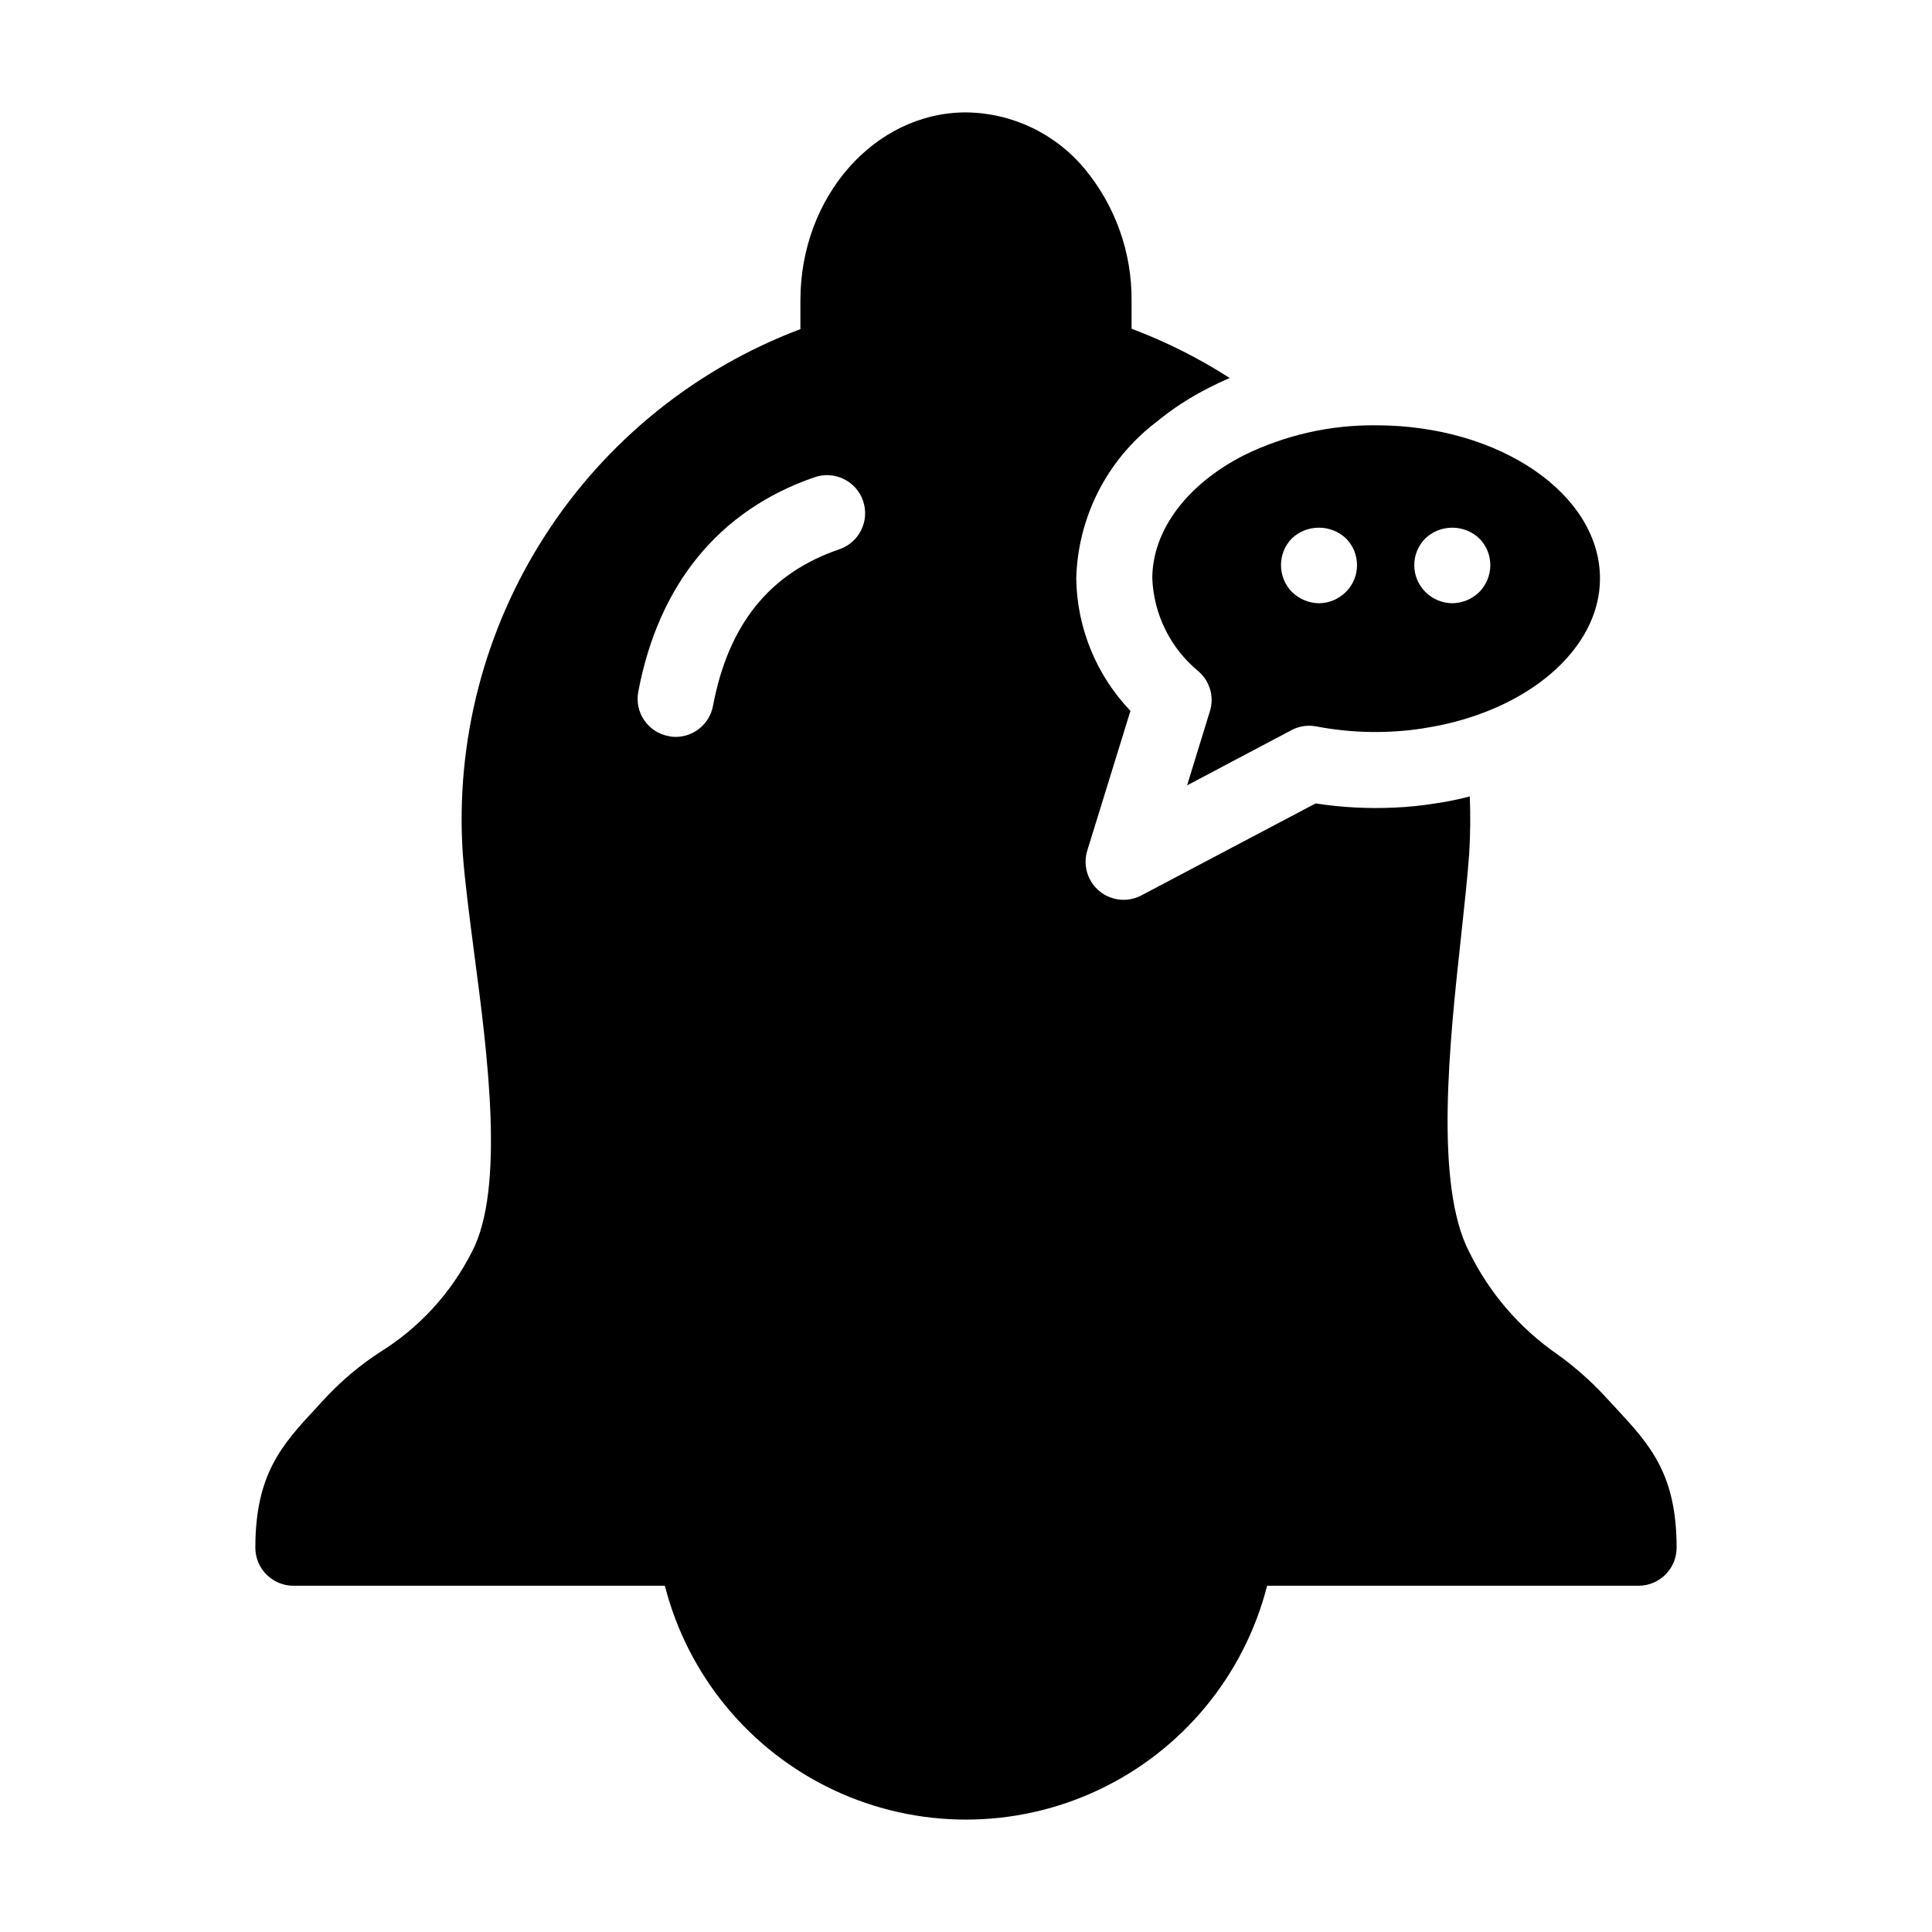
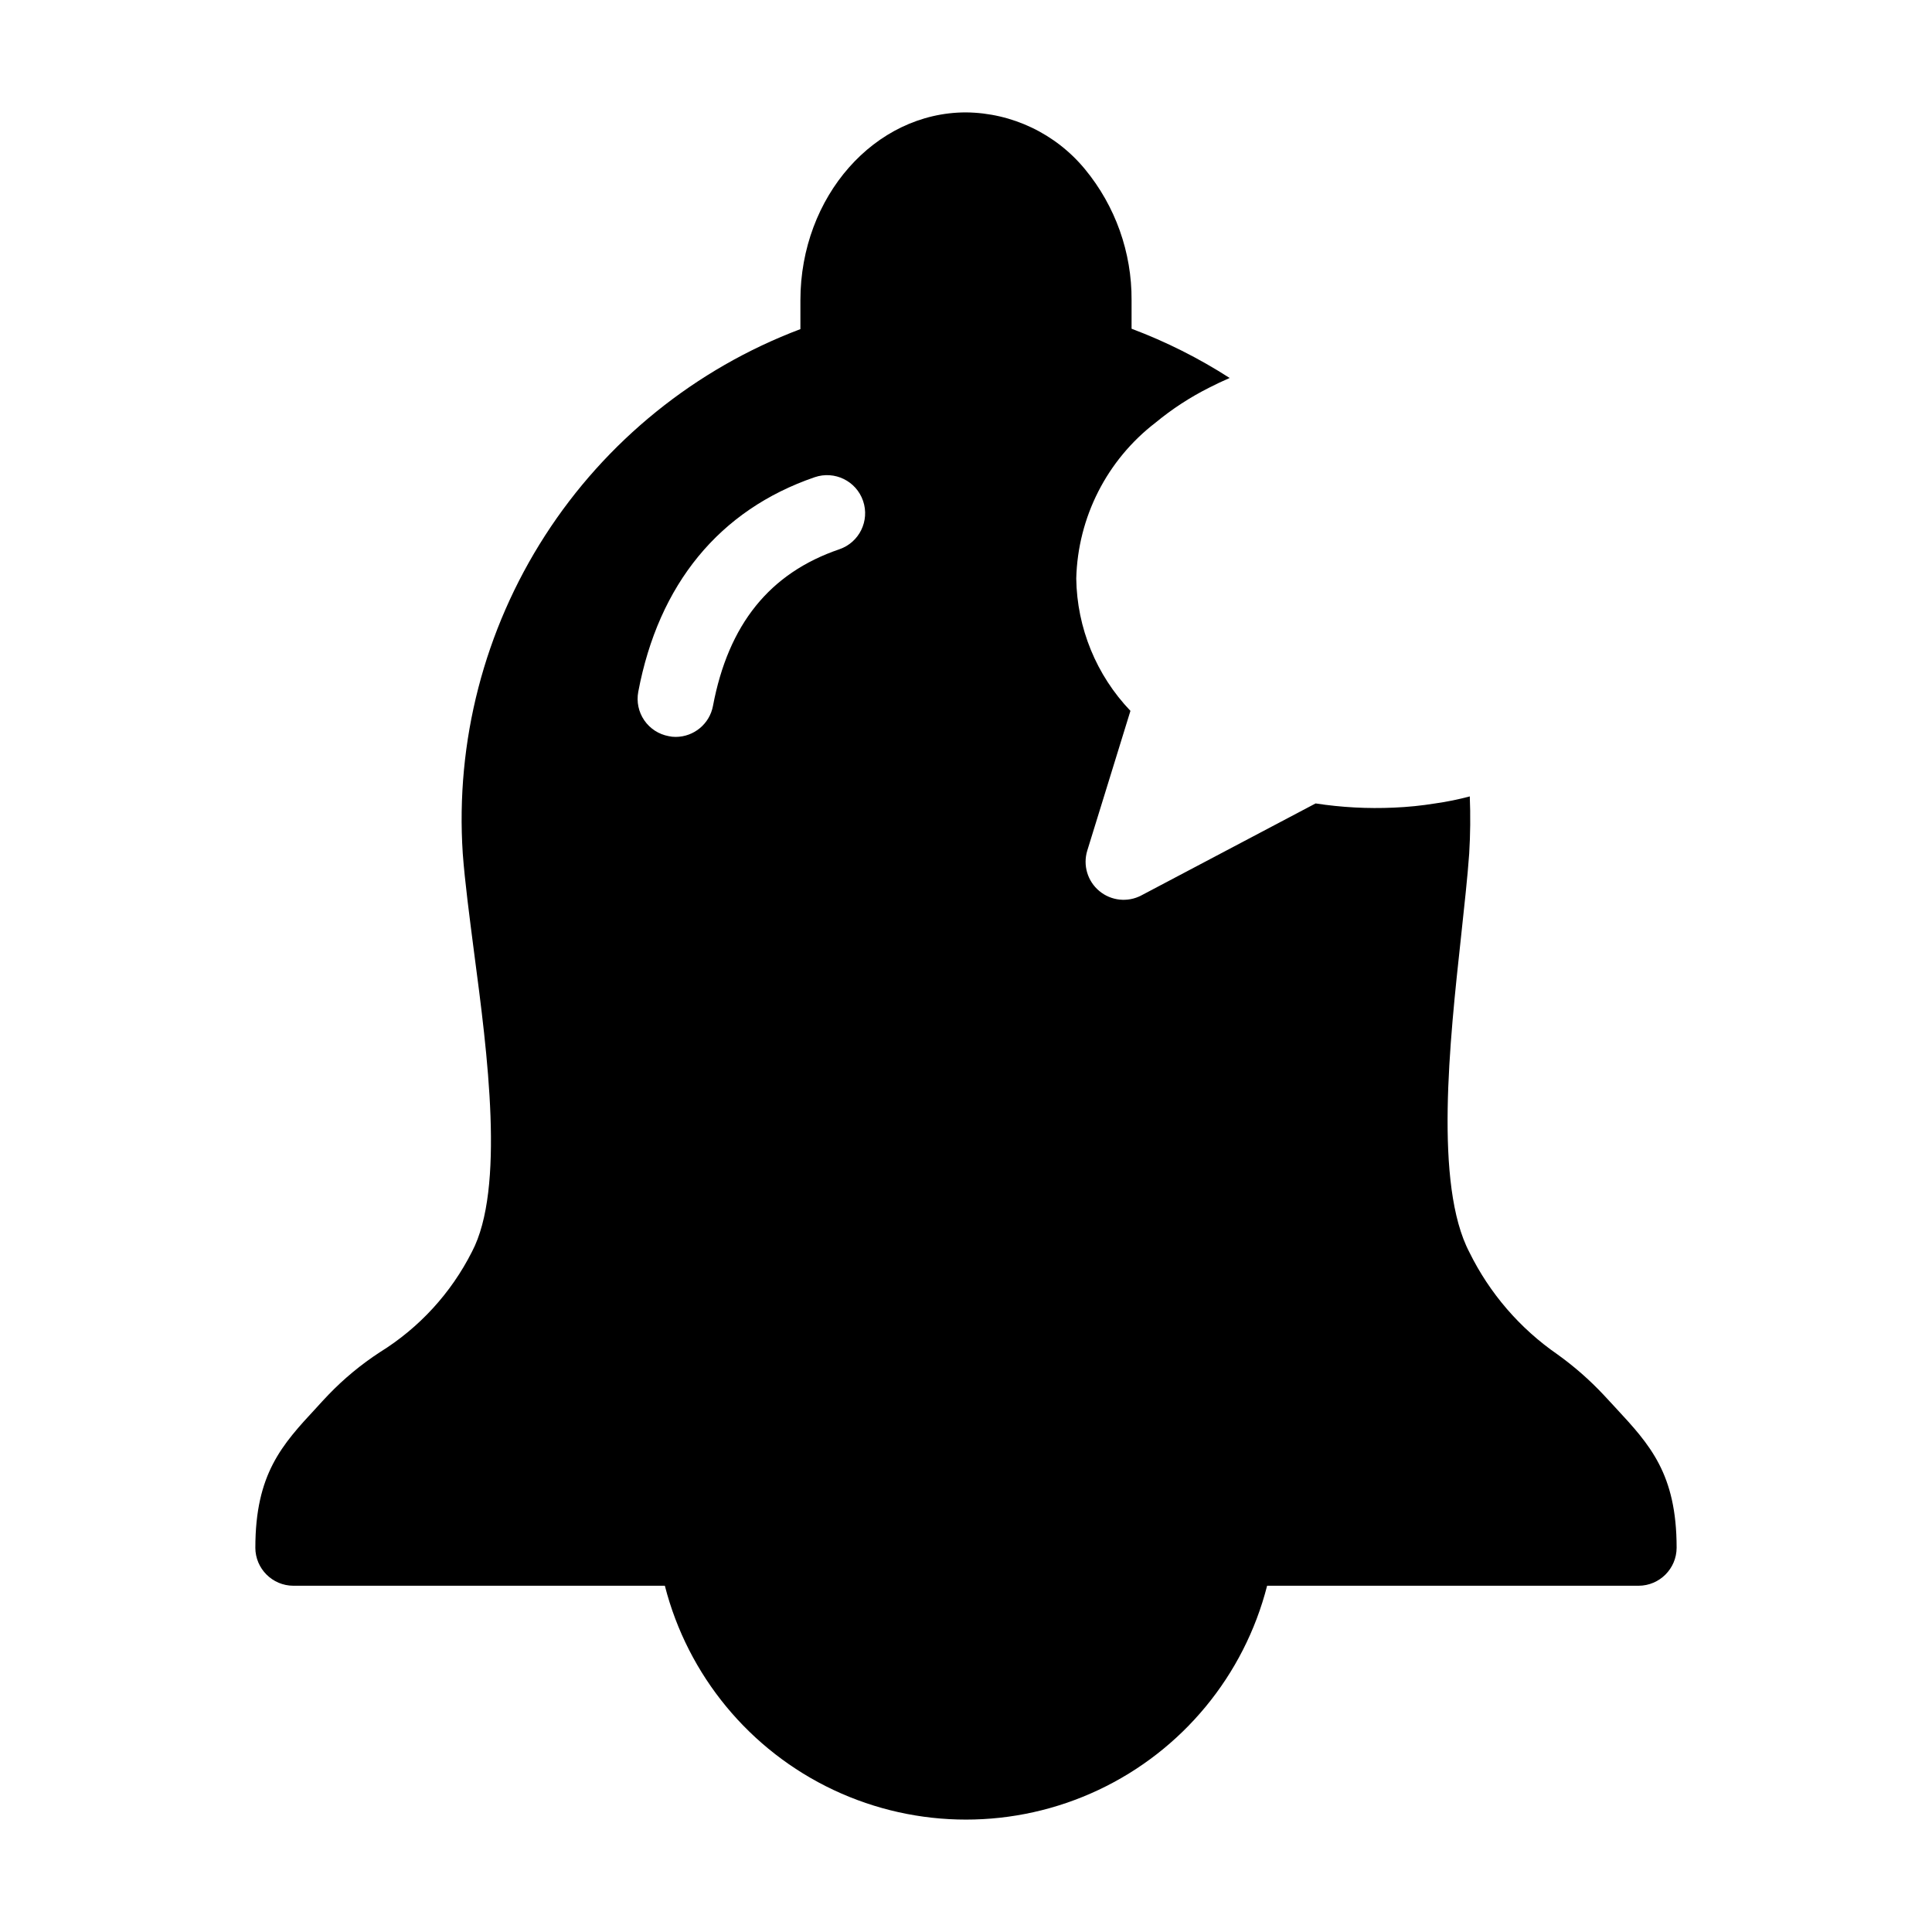
<svg xmlns="http://www.w3.org/2000/svg" fill="#000000" width="800px" height="800px" version="1.1" viewBox="144 144 512 512">
  <g>
    <path d="m572.2 517.13c-1.008-1.109-2.117-2.266-3.223-3.477-3.723-3.965-7.82-7.559-12.242-10.73-9.957-6.879-17.984-16.195-23.328-27.055-9.371-17.887-5.238-55.871-2.215-83.633 0.855-8.062 1.715-15.668 2.168-22.117h-0.004c0.305-5.016 0.355-10.043 0.152-15.062-3.016 0.805-6.078 1.43-9.168 1.863-3.621 0.586-7.269 0.957-10.934 1.109-6.938 0.316-13.891-0.055-20.758-1.109l-46.199 24.383v0.004c-3.602 1.887-7.988 1.426-11.117-1.176-3.129-2.602-4.387-6.828-3.191-10.715l11.438-37.031c-9.043-9.457-14.172-21.984-14.359-35.066 0.41-16.234 8.129-31.418 21.008-41.312 4.375-3.613 9.141-6.723 14.211-9.27 1.762-0.906 3.574-1.762 5.441-2.57l-0.004 0.004c-8.18-5.258-16.891-9.633-25.996-13.051v-7.559c0.078-12.656-4.289-24.941-12.344-34.711-7.773-9.43-19.316-14.945-31.535-15.062-24.184 0-43.883 22.324-43.883 49.781v7.652c-27.84 10.512-51.562 29.691-67.672 54.707-16.113 25.02-23.758 54.551-21.809 84.242 0.559 7.508 1.77 16.676 3.023 26.398 3.477 26.344 8.262 62.422-0.605 79.199-5.523 10.918-13.941 20.102-24.336 26.551-4.984 3.242-9.582 7.047-13.703 11.336-1.16 1.211-2.223 2.371-3.223 3.477-9.023 9.723-16.121 17.434-16.121 37.031h-0.004c0.016 5.559 4.519 10.062 10.078 10.078h98.449c6.082 23.805 22.477 43.652 44.703 54.121 22.23 10.469 47.973 10.469 70.199 0 22.227-10.469 38.621-30.316 44.703-54.121h98.445c5.559-0.016 10.062-4.519 10.078-10.078 0-19.598-7.106-27.305-16.125-37.031zm-205.75-227.57c-18.488 6.297-29.422 19.902-33.504 41.516-0.895 4.75-5.035 8.195-9.871 8.211-0.629 0.008-1.254-0.059-1.867-0.199-2.629-0.484-4.957-1.992-6.469-4.195-1.516-2.203-2.086-4.918-1.594-7.547 5.391-28.566 21.508-48.215 46.754-56.879 5.273-1.809 11.016 1 12.824 6.273 1.809 5.273-1 11.012-6.273 12.82z" />
-     <path d="m508.67 256.71c-12.152-0.129-24.164 2.598-35.066 7.961-15.164 7.758-24.234 19.949-24.234 32.645 0.395 9.617 4.887 18.605 12.344 24.688 2.953 2.613 4.098 6.715 2.922 10.48l-6.047 19.648 27.711-14.66c2.027-1.062 4.356-1.402 6.602-0.953 9.32 1.777 18.879 1.945 28.258 0.504 0.18-0.062 0.363-0.094 0.555-0.102 26.902-4.238 46.297-20.812 46.297-39.598 0.008-22.375-26.594-40.613-59.34-40.613zm-8.016 44.184c-1.891 1.883-4.441 2.949-7.106 2.973-2.68-0.035-5.238-1.098-7.152-2.973-3.898-3.953-3.898-10.305 0-14.258 4.019-3.727 10.234-3.727 14.258 0 1.902 1.887 2.969 4.453 2.969 7.129 0 2.68-1.066 5.246-2.969 7.129zm35.371 0c-1.914 1.875-4.477 2.938-7.156 2.973-2.664-0.023-5.215-1.09-7.102-2.973-1.902-1.883-2.973-4.449-2.973-7.129 0-2.676 1.07-5.242 2.973-7.129 4.004-3.727 10.203-3.727 14.207 0 1.91 1.891 2.981 4.469 2.973 7.156-0.008 2.656-1.055 5.207-2.922 7.102z" />
  </g>
</svg>